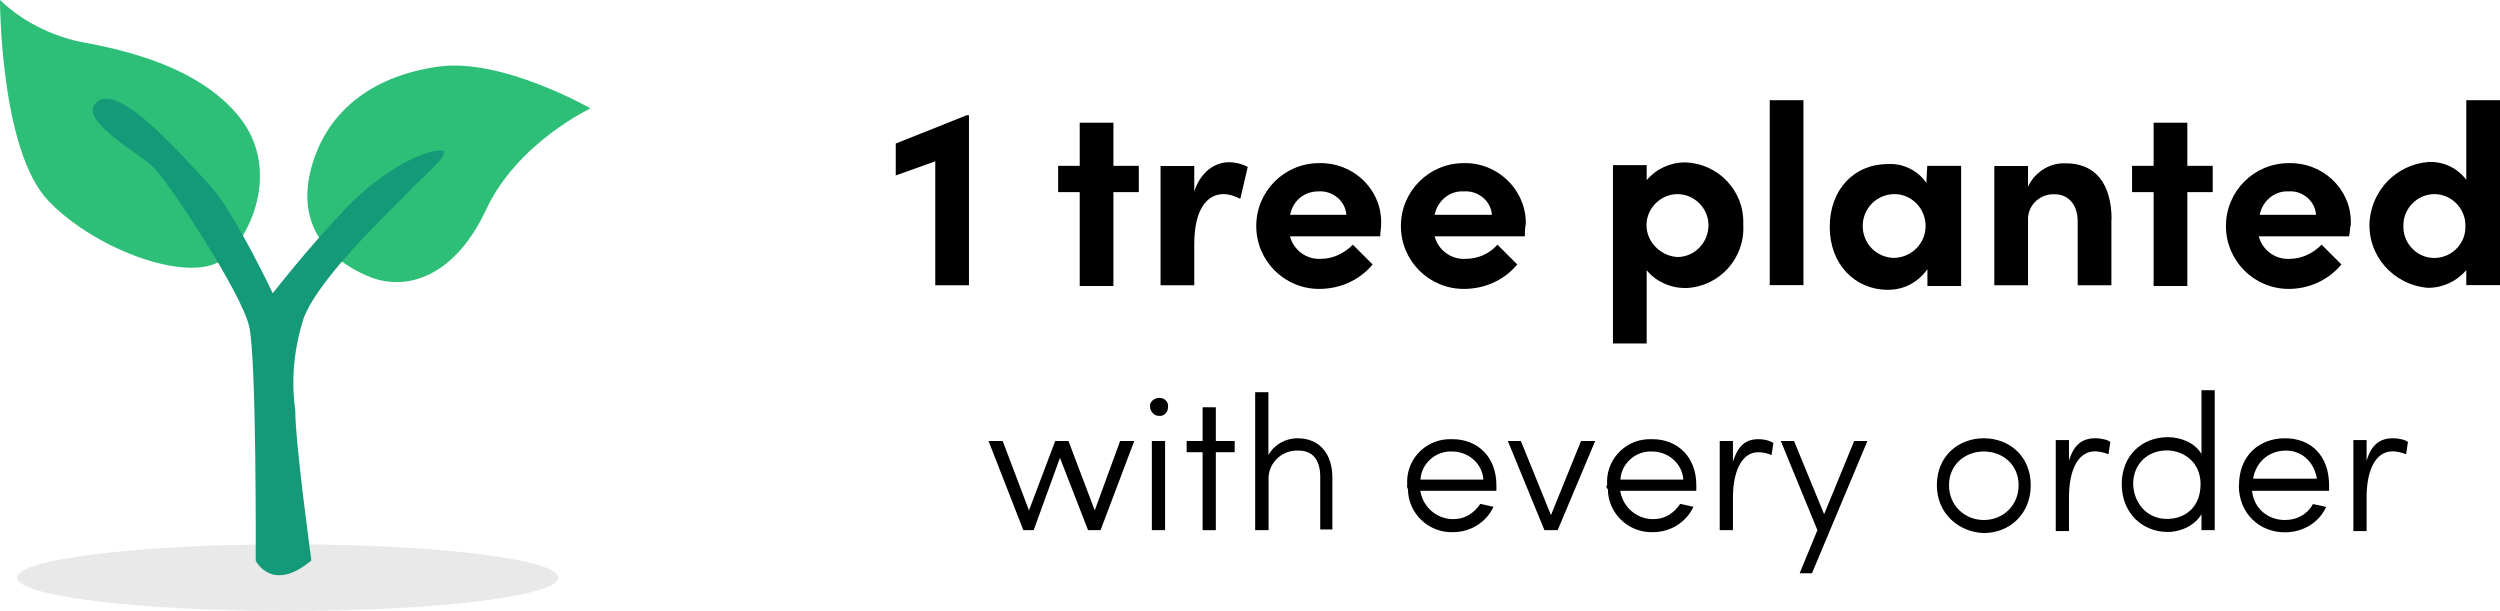
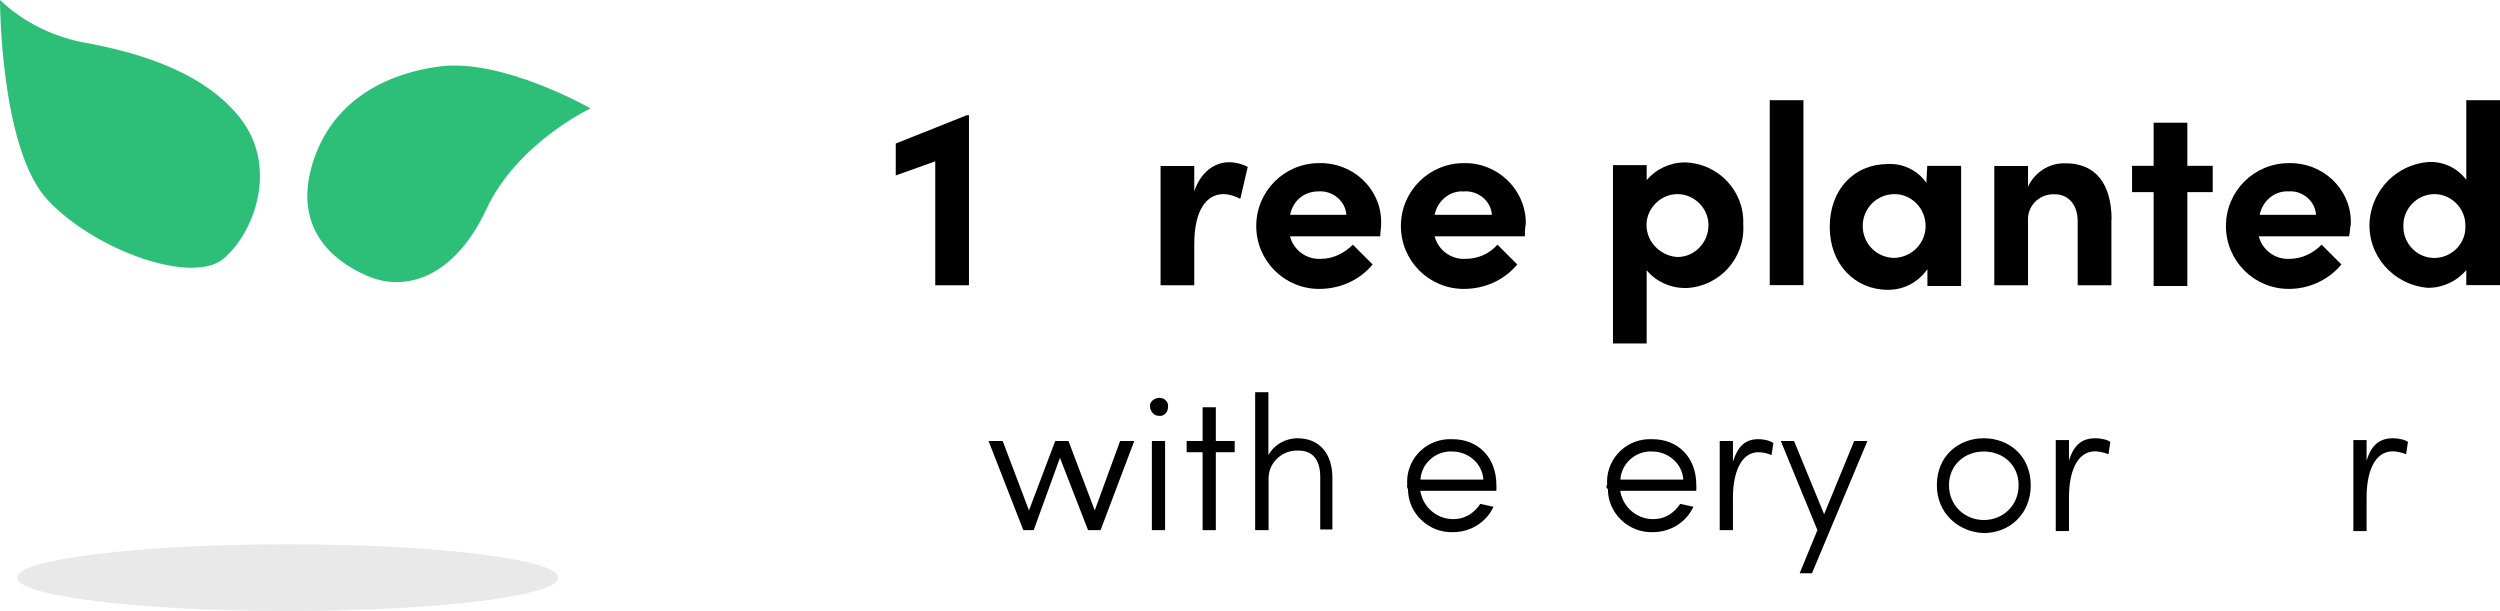
<svg xmlns="http://www.w3.org/2000/svg" id="Layer_1" data-name="Layer 1" viewBox="0 0 137.93 33.7">
  <defs>
    <style>
      .cls-1 {
        fill: #149a78;
      }

      .cls-2 {
        fill: #2dbf77;
      }

      .cls-3 {
        fill: #222;
        isolation: isolate;
        opacity: .1;
      }
    </style>
  </defs>
  <g>
    <path d="m53.3,6.36h.16v9.38h-1.86v-6.84l-2.18.78v-1.76l3.88-1.55Z" />
-     <path d="m62.83,9.15v1.45h-1.4v5.18h-1.86v-5.18h-1.19v-1.45h1.19v-2.38h1.86v2.38h1.4Z" />
    <path d="m68.84,9.21l-.41,1.76c-.31-.16-.62-.26-.93-.26-.93,0-1.61.88-1.61,2.75v2.28h-1.86v-6.58h1.86v1.4c.36-1.09,1.14-1.61,1.92-1.61.36,0,.73.1,1.04.26Z" />
    <path d="m76.14,13.04h-4.97c.21.78.93,1.29,1.71,1.24.67,0,1.29-.31,1.76-.78l1.09,1.09c-.73.88-1.81,1.35-2.95,1.35-1.92,0-3.47-1.55-3.47-3.47s1.55-3.47,3.47-3.47c1.81-.05,3.37,1.35,3.42,3.16v.21c0,.21-.05.47-.05.67Zm-1.86-1.19c-.05-.78-.78-1.35-1.55-1.29h0c-.78,0-1.4.52-1.55,1.29h3.11Z" />
    <path d="m84.12,13.04h-4.97c.21.78.93,1.29,1.71,1.24.67,0,1.29-.26,1.76-.78l1.09,1.09c-.73.88-1.81,1.35-2.95,1.35-1.92,0-3.47-1.55-3.47-3.47s1.55-3.47,3.47-3.47c1.81-.05,3.37,1.4,3.42,3.21v.16c-.05.21-.05.47-.05.67Zm-1.81-1.19c-.05-.78-.78-1.35-1.55-1.29h0c-.78-.05-1.45.52-1.61,1.29h3.16Z" />
    <path d="m96.18,12.42c.1,1.81-1.29,3.37-3.11,3.47h-.1c-.83,0-1.61-.36-2.12-.98v4.04h-1.86v-9.84h1.86v.83c.52-.62,1.29-.98,2.12-.98,1.81.05,3.26,1.55,3.21,3.37v.1Zm-1.92,0c0-.93-.78-1.71-1.71-1.71s-1.71.78-1.71,1.71.78,1.71,1.71,1.76c.93,0,1.71-.78,1.71-1.76h0Z" />
    <path d="m97.64,15.73V5.53h1.86v10.2s-1.86,0-1.86,0Z" />
    <path d="m106.34,9.15h1.86v6.63h-1.86v-.93c-.52.73-1.29,1.14-2.18,1.14-1.81,0-3.21-1.4-3.21-3.47s1.35-3.47,3.21-3.47c.83-.05,1.66.36,2.12,1.04l.05-.93Zm-.1,3.32c0-.98-.78-1.76-1.71-1.76h0c-.98,0-1.76.78-1.76,1.76s.78,1.76,1.76,1.76c.98-.05,1.71-.83,1.71-1.76Z" />
    <path d="m116.49,12.11v3.63h-1.86v-3.52c0-1.04-.62-1.5-1.24-1.5-.78-.05-1.45.52-1.5,1.29v3.73h-1.86v-6.58h1.86v1.14c.36-.78,1.14-1.29,1.97-1.29,1.76-.05,2.64,1.14,2.64,3.11Z" />
    <path d="m122.08,9.15v1.45h-1.4v5.18h-1.86v-5.18h-1.19v-1.45h1.19v-2.38h1.86v2.38h1.4Z" />
    <path d="m129.59,13.04h-4.97c.21.78.93,1.29,1.71,1.24.67,0,1.29-.31,1.76-.78l1.09,1.09c-.73.88-1.81,1.35-2.9,1.35-1.92,0-3.47-1.55-3.47-3.47s1.55-3.47,3.47-3.47c1.81-.05,3.37,1.35,3.42,3.16v.21c-.05.21-.05.47-.1.67Zm-1.81-1.19c-.05-.78-.78-1.35-1.5-1.29-.78-.05-1.45.52-1.61,1.29h3.11Z" />
    <path d="m136.07,5.53h1.86v10.2h-1.86v-.83c-.52.62-1.29.98-2.12.98-1.92-.16-3.37-1.81-3.21-3.73.16-1.71,1.5-3.06,3.21-3.21.83-.05,1.61.31,2.12.98v-4.4Zm-.05,6.89c0-.93-.78-1.71-1.71-1.71s-1.71.78-1.71,1.71h0c-.05.93.67,1.76,1.61,1.81s1.76-.67,1.81-1.61v-.21Z" />
  </g>
  <g>
    <ellipse class="cls-3" cx="15.87" cy="31.87" rx="14.93" ry="1.84" />
    <path class="cls-2" d="m0,0s0,8.29,2.67,11.08,7.94,4.62,9.65,3.2,3.08-5.09.89-7.82S7.05,2.78,4.44,2.31C2.78,1.95,1.24,1.18,0,0Z" />
    <path class="cls-2" d="m32.58,5.98s-4.86-2.78-8.35-2.31-6.16,2.31-7.05,5.57,1.01,5.09,3.08,5.98c2.19.95,4.86,0,6.57-3.67s5.75-5.57,5.75-5.57Z" />
-     <path class="cls-1" d="m14.1,30.92s.89,1.84,3.08,0c0,0-.89-6.46-.89-8.29-.24-1.72-.06-3.44.47-5.09.89-2.31,4.86-5.98,5.75-6.93s2.61-2.31,1.78-2.31-3.08.95-5.27,3.26-3.97,4.62-3.97,4.62c0,0-2.19-4.62-3.49-5.98s-4.86-5.57-6.16-4.62,2.19,2.78,3.08,3.67,4.86,6.93,5.27,8.77.36,12.91.36,12.91Z" />
  </g>
  <g>
    <path d="m60.03,29.25l-1.55-3.99-1.45,3.99h-.57l-1.92-4.92h.78l1.45,3.83,1.45-3.83h.73l1.45,3.83,1.4-3.83h.78l-1.86,4.92h-.67Z" />
    <path d="m63.97,21.95c.31,0,.52.26.47.52,0,.31-.26.52-.52.47-.26,0-.47-.26-.47-.52-.05-.21.21-.47.52-.47h0Zm.31,2.38h-.73v4.92h.73v-4.92Z" />
    <path d="m66.35,29.25v-4.3h-.88v-.62h.88v-1.86h.73v1.86h1.04v.62h-1.04v4.3h-.73Z" />
    <path d="m69.98,29.25h-.73v-7.61h.73v3.47c.31-.57.93-.93,1.61-.93,1.19,0,1.92.83,1.92,2.18v2.85h-.67v-2.9c0-.93-.41-1.45-1.19-1.45-.88-.05-1.61.62-1.66,1.45v2.95Z" />
    <path d="m77.64,26.77c-.1-1.35.93-2.49,2.28-2.54h.21c1.4,0,2.43.98,2.43,2.54v.31h-4.2c.16.98,1.04,1.66,2.02,1.55.52-.05.98-.36,1.29-.83.21.05.47.1.73.16-.41.88-1.29,1.4-2.23,1.4-1.35.05-2.49-1.04-2.49-2.38-.05-.05-.05-.16-.05-.21Zm4.2-.31c-.05-.88-.83-1.55-1.71-1.55-.93-.05-1.71.67-1.76,1.55h3.47Z" />
-     <path d="m83.91,24.33l1.66,4.09,1.66-4.09h.78l-2.07,4.92h-.73l-2.02-4.92h.73Z" />
    <path d="m88.67,26.77c-.1-1.35.93-2.49,2.28-2.54h.21c1.4,0,2.43.98,2.43,2.54v.31h-4.2c.16.98,1.04,1.66,2.02,1.55.52-.05.98-.36,1.29-.83.21.05.47.1.73.16-.41.88-1.29,1.4-2.23,1.4-1.35.05-2.49-1.04-2.49-2.38-.1-.05-.1-.16-.05-.21Zm4.2-.31c-.05-.88-.83-1.55-1.71-1.55-.93-.05-1.71.67-1.76,1.55h3.47Z" />
    <path d="m97.74,25.11c-.21-.1-.47-.16-.73-.16-.98,0-1.4,1.19-1.4,2.49v1.81h-.73v-4.92h.73v1.14c.26-.83.67-1.24,1.4-1.24.26,0,.57.05.83.21l-.1.67Z" />
    <path d="m99.29,31.63l.98-2.38-2.02-4.92h.73l1.66,4.04,1.66-4.04h.73l-3.06,7.3h-.67Z" />
    <g>
      <path d="m106.86,26.77c0-1.61,1.19-2.59,2.59-2.59s2.59.98,2.59,2.59-1.19,2.64-2.59,2.64c-1.4-.05-2.59-1.09-2.59-2.64Zm4.51,0c0-1.14-.88-1.86-1.92-1.86s-1.92.73-1.92,1.86.88,1.92,1.92,1.92c1.04,0,1.92-.78,1.92-1.92Z" />
      <path d="m116.33,25.06c-.26-.1-.57-.16-.73-.16-1.04,0-1.45,1.19-1.45,2.54v1.86h-.73v-5.02h.73v1.14c.26-.88.73-1.24,1.45-1.24.36,0,.73.1.83.21l-.1.67Z" />
-       <path d="m122.19,29.25h-.73v-.88c-.36.62-1.14.98-1.86.98-1.4,0-2.54-1.04-2.54-2.64s1.14-2.59,2.54-2.59c.73,0,1.5.31,1.86.93v-3.52h.73v7.72Zm-2.64-.62c1.04,0,1.86-.67,1.86-1.92s-.98-1.86-1.86-1.86c-1.04,0-1.86.73-1.86,1.86.05,1.14.83,1.92,1.86,1.92Z" />
-       <path d="m123.53,26.77c0-1.61,1.09-2.59,2.54-2.59s2.43.98,2.43,2.59v.31h-4.25c.1.98.88,1.61,1.81,1.61.67,0,1.24-.31,1.55-.88.21.05.52.1.73.16-.41.88-1.29,1.4-2.28,1.4-1.4,0-2.54-1.04-2.54-2.59Zm4.3-.36c-.16-.93-.83-1.55-1.71-1.55-.93,0-1.66.62-1.81,1.55h3.52Z" />
      <path d="m132.75,25.06c-.26-.1-.57-.16-.73-.16-1.04,0-1.45,1.19-1.45,2.54v1.86h-.73v-5.02h.73v1.14c.26-.88.73-1.24,1.45-1.24.36,0,.73.1.83.21l-.1.67Z" />
    </g>
  </g>
</svg>